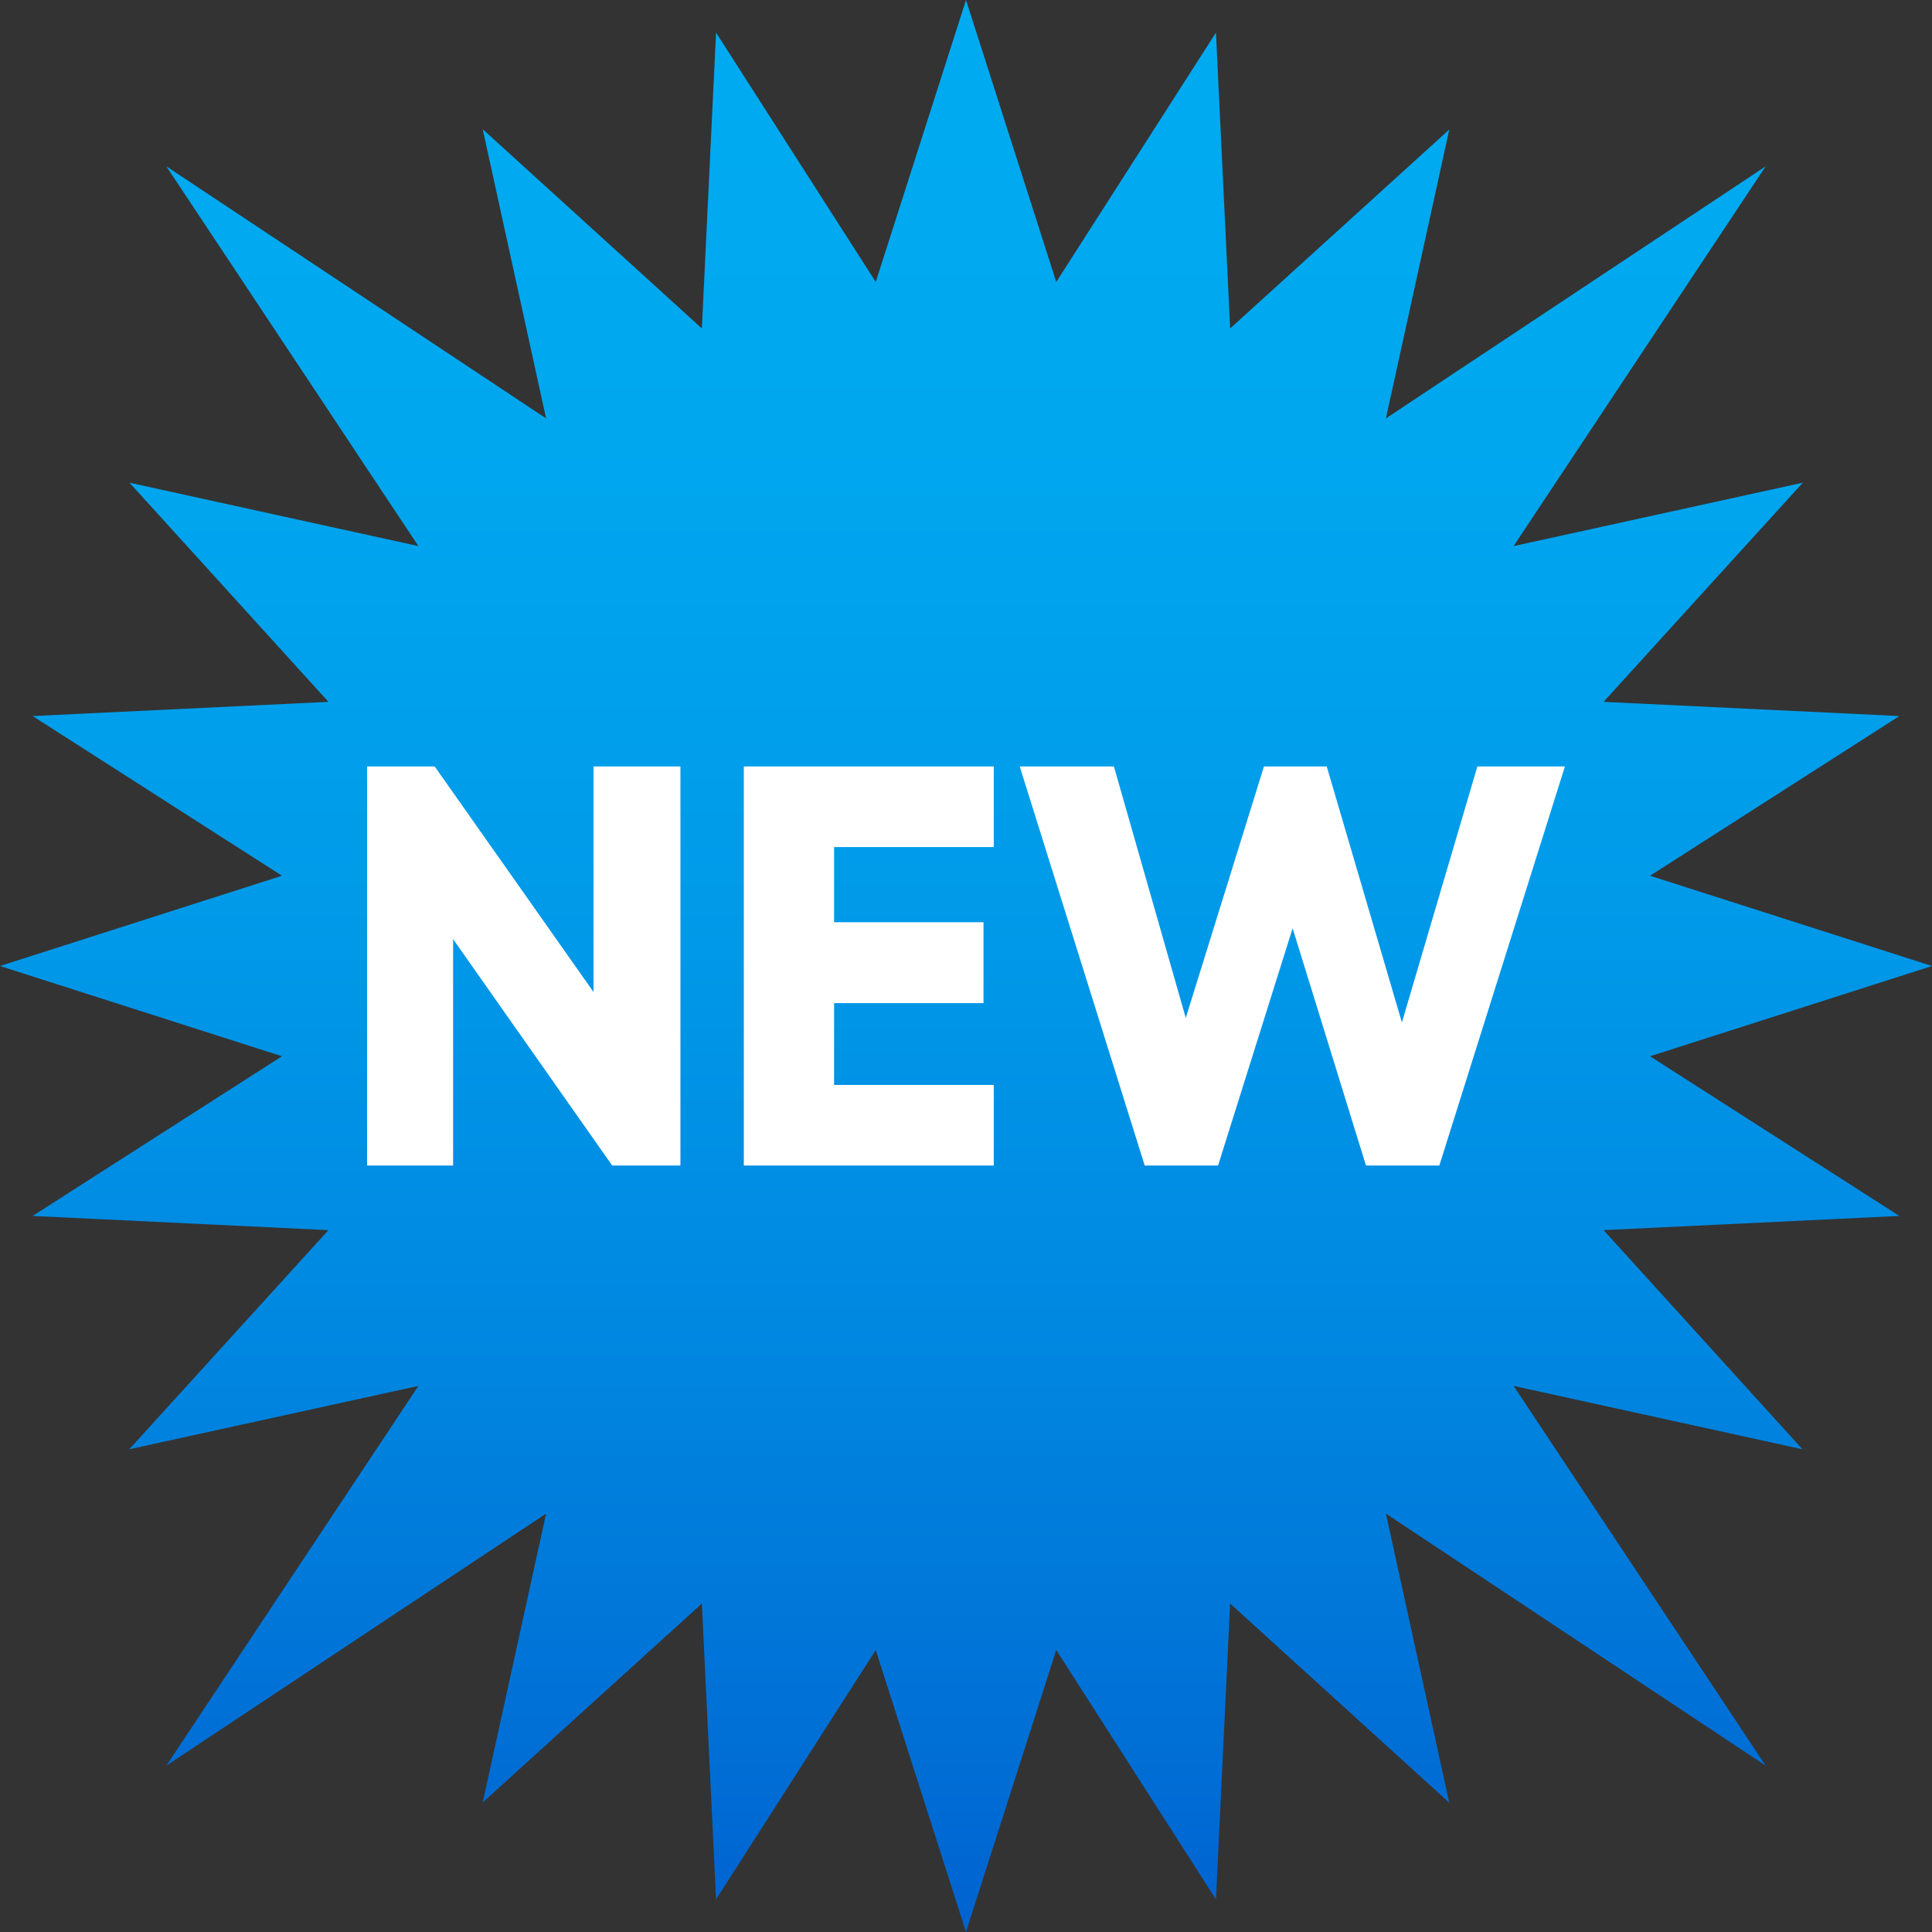
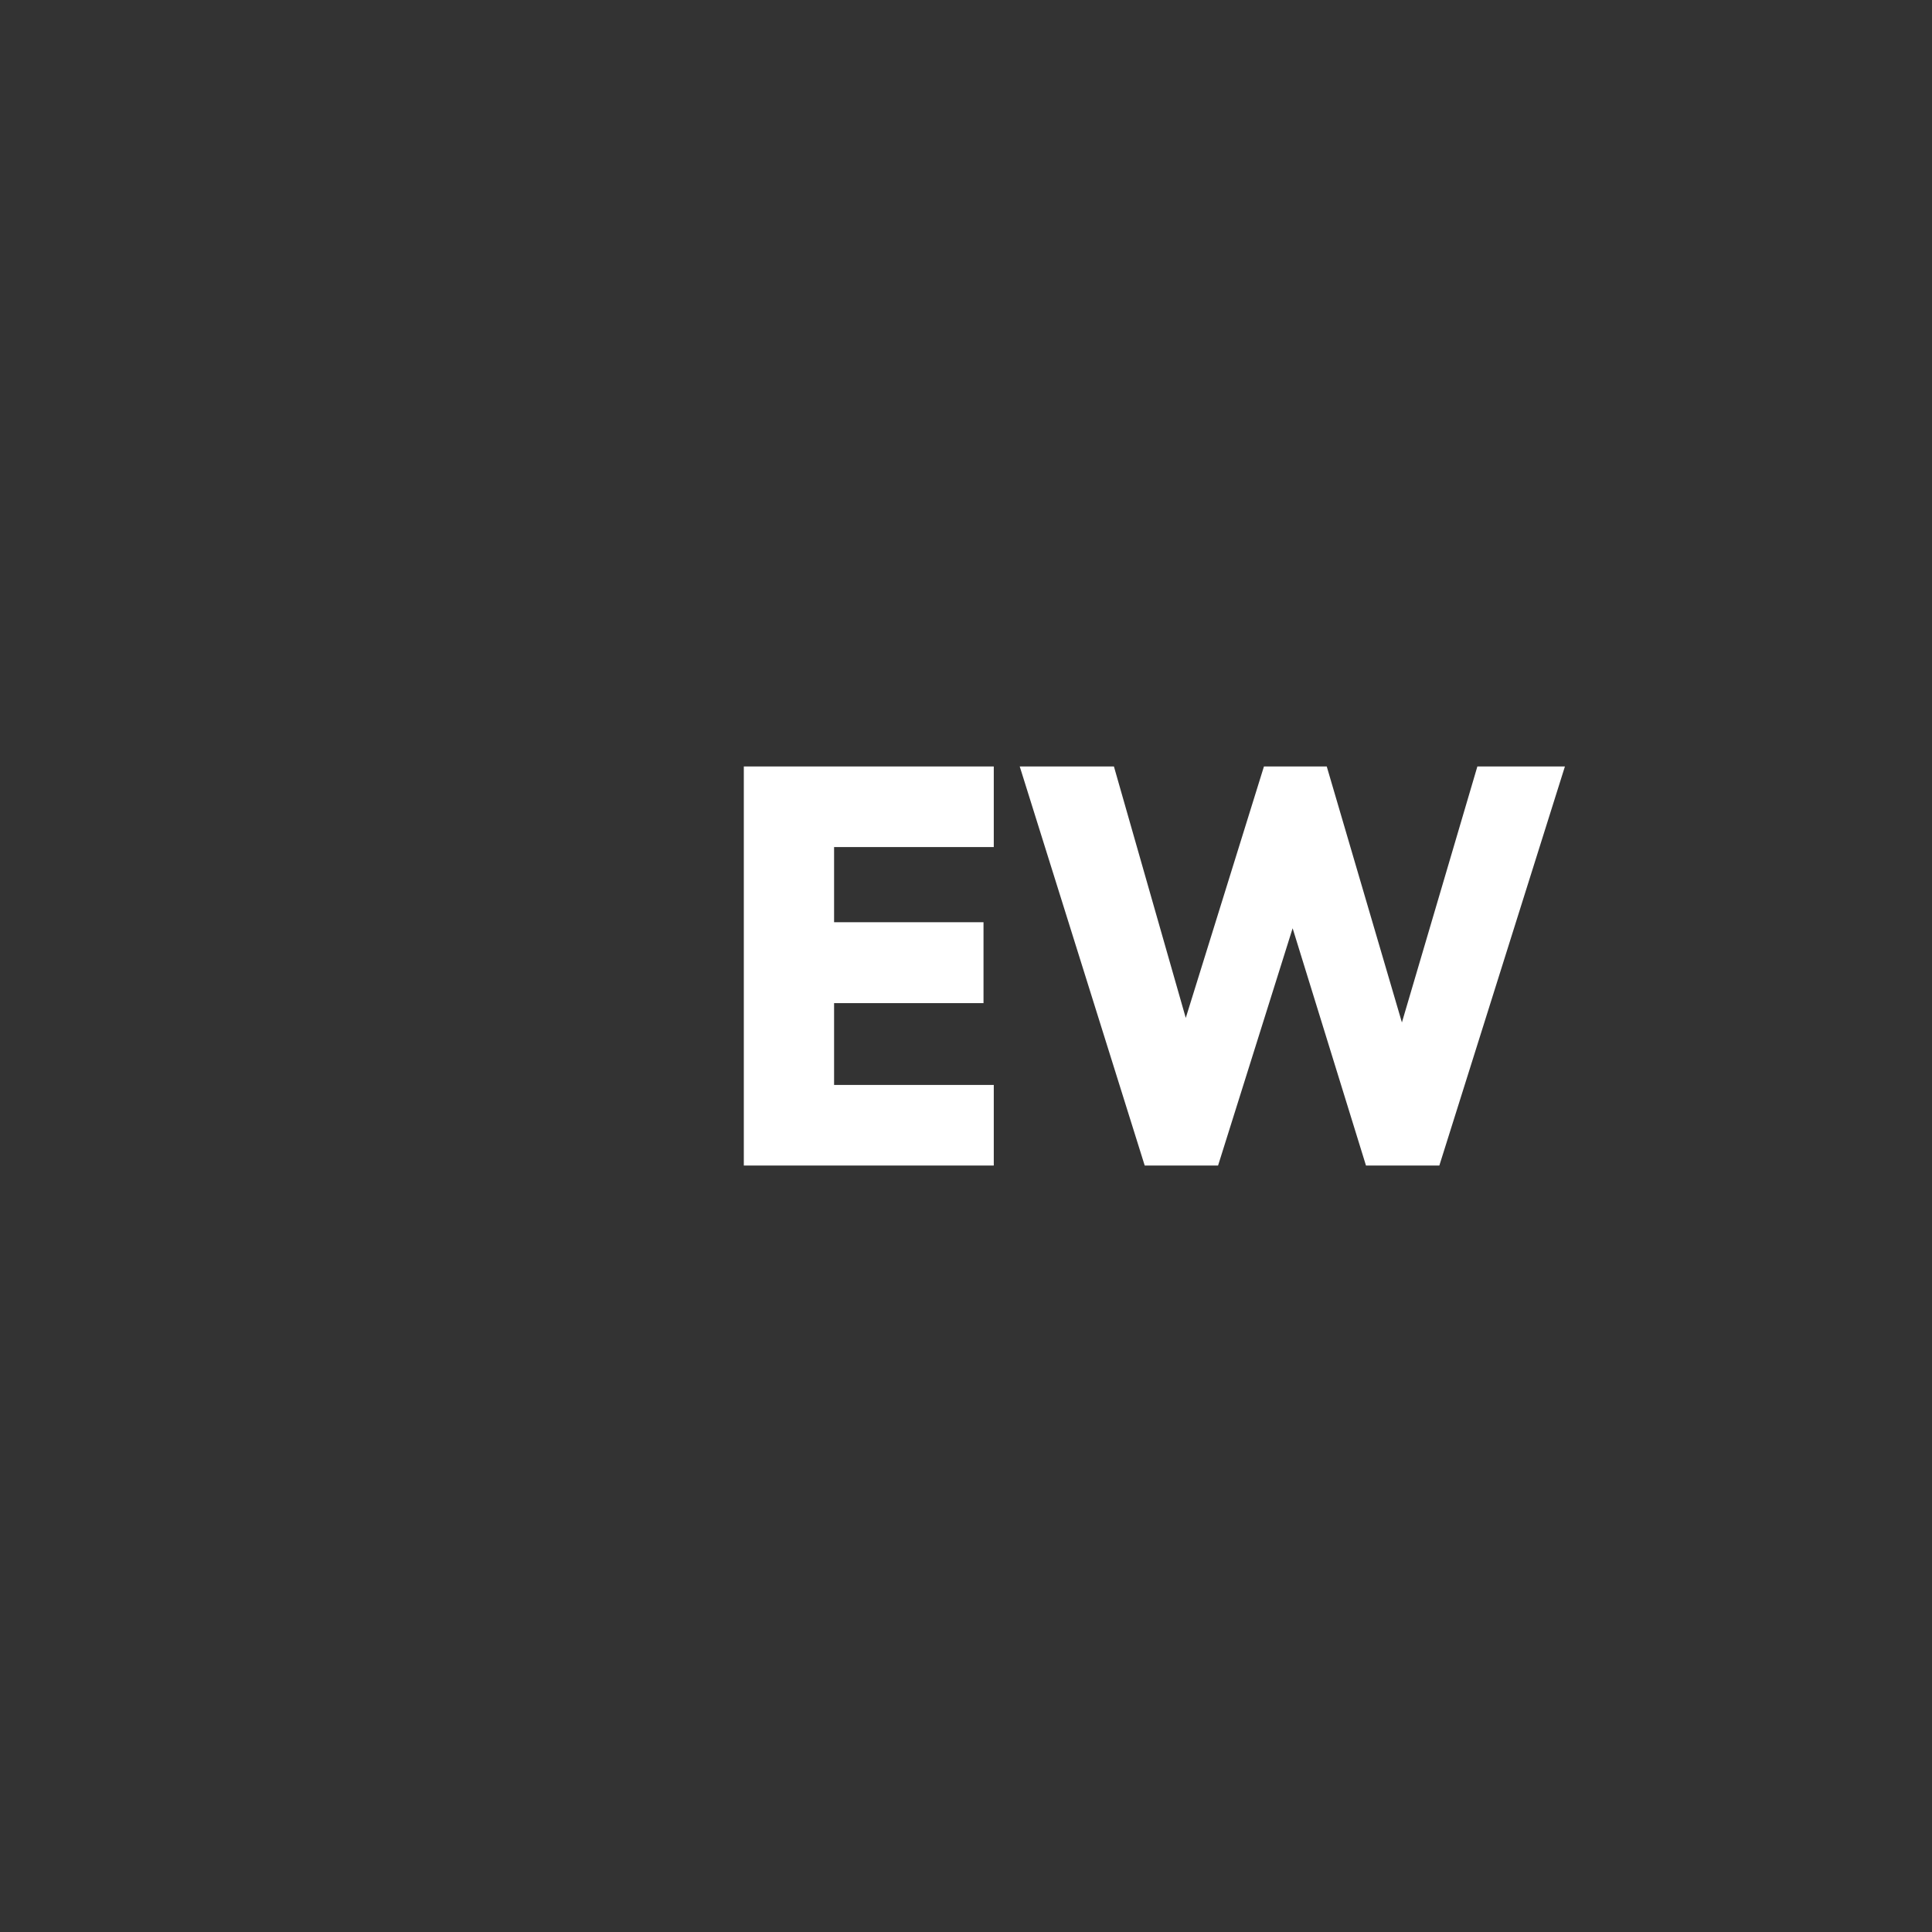
<svg xmlns="http://www.w3.org/2000/svg" version="1.1" id="Layer_1" x="0px" y="0px" width="64px" height="64px" viewBox="0 0 64 64" style="enable-background:new 0 0 64 64;" xml:space="preserve">
  <rect x="0" y="0" width="64" height="64" fill="#333333" stroke="none" />
  <linearGradient id="SVGID_1_" gradientUnits="userSpaceOnUse" x1="32" y1="64" x2="32" y2="-9.094947e-13">
    <stop offset="0" style="stop-color:#0062D0" />
    <stop offset="0.05" style="stop-color:#0069D3" />
    <stop offset="0.292" style="stop-color:#0086E0" />
    <stop offset="0.533" style="stop-color:#009AE9" />
    <stop offset="0.771" style="stop-color:#00A7EF" />
    <stop offset="1" style="stop-color:#00ABF1" />
  </linearGradient>
-   <polygon fill="url(#SVGID_1_)" points="54.66,34.99 64,32 54.66,29.01 62.92,23.72 53.12,23.25 59.72,15.99 50.14,18.09 58.49,5.51   45.91,13.86 48.01,4.29 40.75,10.88 40.28,1.08 34.99,9.34 32,0 29.01,9.34 23.72,1.08 23.25,10.88 15.99,4.28 18.09,13.86   5.51,5.51 13.86,18.09 4.29,15.99 10.88,23.25 1.08,23.72 9.34,29.01 0,32 9.34,34.99 1.08,40.28 10.88,40.75 4.28,48.01   13.86,45.91 5.51,58.49 18.09,50.14 15.99,59.71 23.25,53.12 23.72,62.92 29.01,54.66 32,64 34.99,54.66 40.28,62.92 40.75,53.12   48.01,59.72 45.91,50.14 58.49,58.49 50.14,45.91 59.71,48.01 53.12,40.75 62.92,40.28 " />
-   <polygon fill="#FFFFFF" points="19.66,32.86 14.4,25.39 12.16,25.39 12.16,38.61 15.01,38.61 15.01,31.11 20.28,38.61 22.54,38.61   22.54,25.39 19.66,25.39 " />
  <polygon fill="#FFFFFF" points="32.92,28.06 32.92,25.39 24.64,25.39 24.64,38.61 32.92,38.61 32.92,35.94 27.63,35.94 27.63,33.23   32.58,33.23 32.58,30.55 27.63,30.55 27.63,28.06 " />
  <polygon fill="#FFFFFF" points="46.44,33.87 43.95,25.39 41.87,25.39 39.28,33.72 36.9,25.39 33.78,25.39 37.92,38.61 40.35,38.61   42.82,30.75 45.25,38.61 47.68,38.61 51.84,25.39 48.94,25.39 " />
</svg>